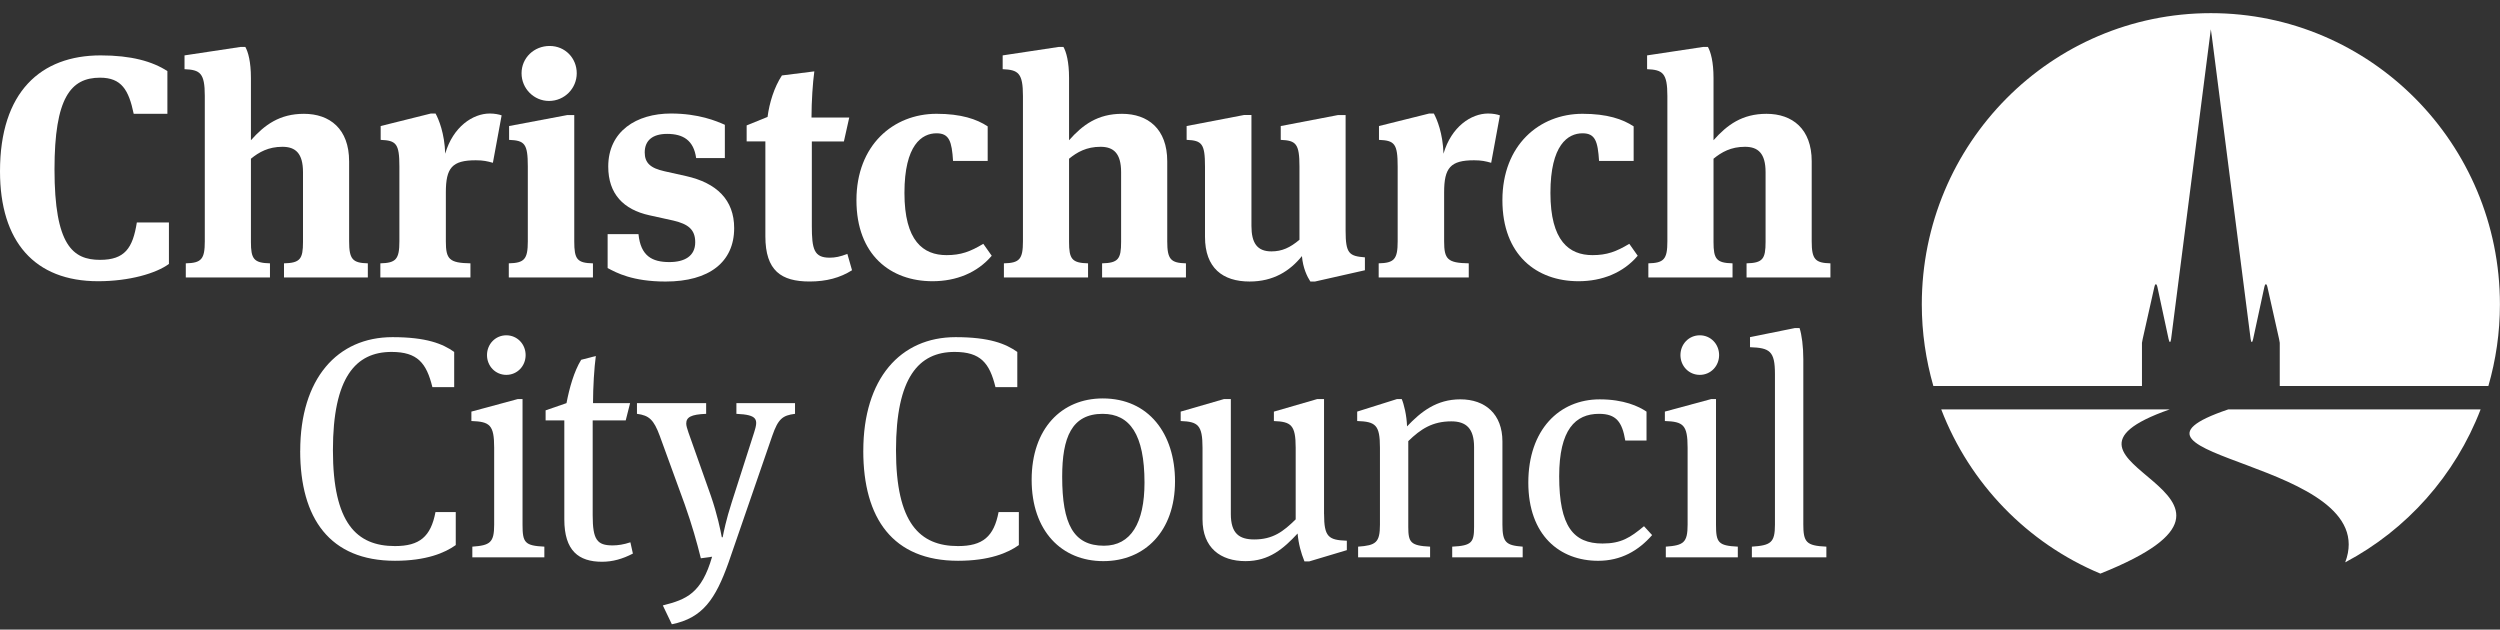
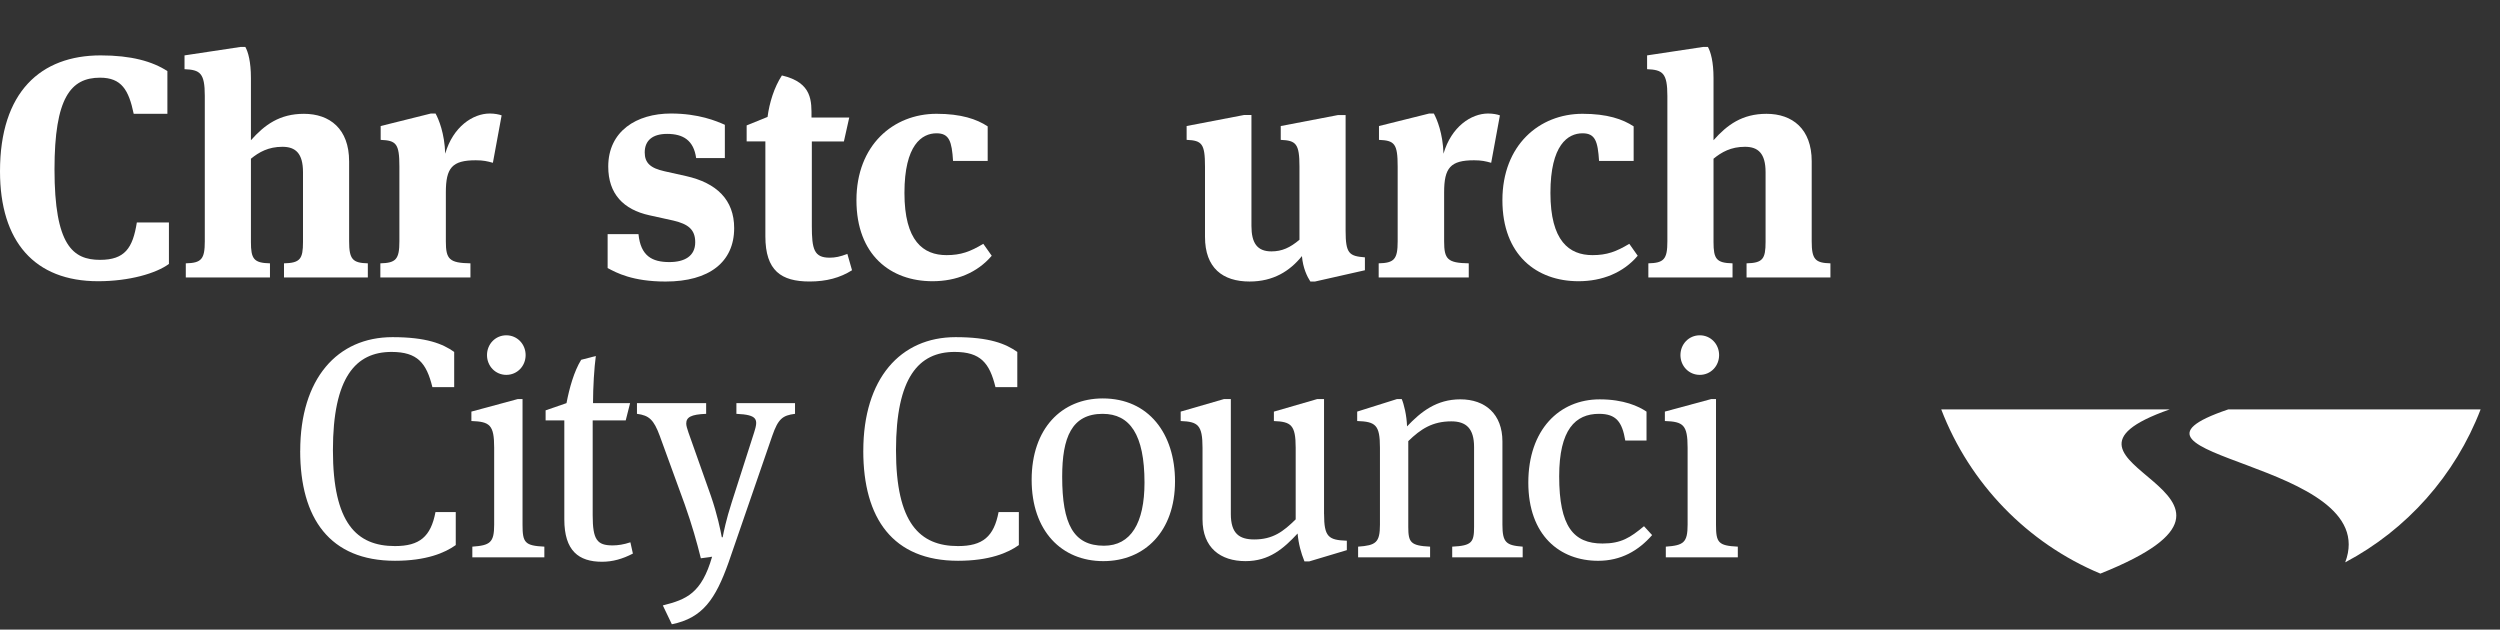
<svg xmlns="http://www.w3.org/2000/svg" width="135" height="34" viewBox="0 0 135 34" fill="none">
  <rect x="0" y="0" width="135" height="34" fill="#333333" stroke="none" />
  <g clip-path="url(#clip0_8341_3813)">
-     <path d="M119.388 0.71C110.765 0.71 103.777 7.751 103.777 16.438C103.777 17.966 103.999 19.444 104.401 20.844H115.666V18.513C115.68 18.436 115.692 18.362 115.706 18.301L116.334 15.504C116.38 15.295 116.455 15.295 116.502 15.507L117.104 18.308C117.151 18.523 117.212 18.522 117.24 18.304L119.332 1.993C119.362 1.778 119.385 1.592 119.385 1.583L119.443 1.993L121.534 18.304C121.563 18.522 121.625 18.523 121.669 18.308L122.273 15.507C122.319 15.295 122.395 15.295 122.442 15.504L123.069 18.301C123.082 18.362 123.097 18.436 123.107 18.513V20.844H134.372C134.775 19.444 134.996 17.967 134.996 16.438C134.996 7.751 128.006 0.71 119.385 0.71" fill="white" />
    <path d="M120.326 22.108C112.643 24.707 128.735 24.845 126.641 30.367C129.967 28.608 132.584 25.671 133.953 22.108H120.326ZM117.164 22.108H104.827C106.365 26.118 109.487 29.334 113.42 30.975C124.468 26.56 108.737 25.062 117.165 22.108" fill="white" />
    <path d="M0 9.249C0 4.958 2.205 2.991 5.436 2.991C7.085 2.991 8.23 3.313 9.039 3.839V6.146H7.22C6.951 4.858 6.563 4.195 5.402 4.195C3.82 4.195 2.943 5.279 2.943 9.146C2.943 13.252 3.937 14.032 5.402 14.032C6.732 14.032 7.17 13.406 7.389 12.014H9.122V14.253C8.431 14.762 6.984 15.186 5.3 15.186C1.868 15.187 0 13.048 0 9.249Z" fill="white" />
    <path d="M18.853 8.706V13.032C18.853 13.999 19.039 14.201 19.863 14.22V14.983H15.336V14.22C16.211 14.201 16.362 13.981 16.362 13.066V9.299C16.362 8.282 15.96 7.927 15.252 7.927C14.494 7.927 13.989 8.213 13.55 8.571V13.066C13.55 13.981 13.703 14.201 14.578 14.22V14.983H10.033V14.22C10.874 14.201 11.059 13.999 11.059 13.032V5.179C11.059 3.94 10.807 3.771 9.964 3.736V2.991L12.995 2.534H13.248C13.399 2.804 13.55 3.332 13.55 4.21V7.572C14.291 6.739 15.1 6.146 16.413 6.146C17.809 6.146 18.852 6.96 18.852 8.707L18.853 8.706Z" fill="white" />
    <path d="M20.539 14.22C21.383 14.201 21.567 13.999 21.567 13.032V8.995C21.567 7.757 21.399 7.587 20.556 7.553V6.806L23.267 6.13H23.52C23.688 6.434 24.008 7.198 24.041 8.3C24.462 6.84 25.539 6.13 26.448 6.13C26.717 6.13 26.952 6.18 27.088 6.23L26.616 8.791C26.314 8.706 26.095 8.655 25.691 8.655C24.412 8.655 24.076 9.063 24.076 10.386V13.032C24.076 13.999 24.259 14.201 25.404 14.22V14.983H20.539V14.22Z" fill="white" />
-     <path d="M32.019 14.22V14.983H27.475V14.22C28.316 14.201 28.502 13.999 28.502 13.032V8.995C28.502 7.757 28.334 7.587 27.491 7.553V6.806L30.64 6.212H31.01V13.033C31.01 14 31.162 14.202 32.019 14.221V14.22ZM29.645 5.451C28.838 5.451 28.164 4.789 28.164 3.956C28.164 3.124 28.838 2.482 29.68 2.482C30.521 2.482 31.144 3.142 31.144 3.956C31.144 4.77 30.488 5.451 29.645 5.451H29.645Z" fill="white" />
    <path d="M32.812 14.474V12.642H34.478C34.596 13.829 35.22 14.152 36.146 14.152C36.97 14.152 37.542 13.829 37.542 13.082C37.542 12.388 37.155 12.099 36.363 11.911L35.067 11.625C33.67 11.319 32.845 10.472 32.845 8.995C32.845 7.079 34.377 6.13 36.229 6.13C37.728 6.13 38.687 6.536 39.142 6.739V8.537H37.592C37.458 7.572 36.885 7.23 36.026 7.23C35.253 7.23 34.815 7.572 34.815 8.232C34.815 8.791 35.117 9.082 35.891 9.25L37.036 9.505C38.703 9.877 39.645 10.793 39.645 12.319C39.645 14.152 38.298 15.203 35.942 15.203C34.158 15.203 33.282 14.728 32.811 14.474H32.812Z" fill="white" />
-     <path d="M45.572 7.638H43.839V12.2C43.839 13.455 43.956 13.915 44.799 13.915C45.101 13.915 45.37 13.861 45.757 13.71L46.01 14.593C45.37 14.998 44.629 15.201 43.72 15.201C42.189 15.201 41.33 14.623 41.33 12.76V7.637H40.319V6.772L41.448 6.314C41.548 5.55 41.802 4.718 42.223 4.074L43.974 3.854C43.889 4.463 43.821 5.481 43.821 6.348H45.859L45.571 7.637L45.572 7.638Z" fill="white" />
+     <path d="M45.572 7.638H43.839V12.2C43.839 13.455 43.956 13.915 44.799 13.915C45.101 13.915 45.37 13.861 45.757 13.71L46.01 14.593C45.37 14.998 44.629 15.201 43.72 15.201C42.189 15.201 41.33 14.623 41.33 12.76V7.637H40.319V6.772L41.448 6.314C41.548 5.55 41.802 4.718 42.223 4.074C43.889 4.463 43.821 5.481 43.821 6.348H45.859L45.571 7.637L45.572 7.638Z" fill="white" />
    <path d="M53.335 8.69H51.465C51.398 7.638 51.263 7.198 50.573 7.198C49.783 7.198 48.84 7.823 48.84 10.418C48.84 13.012 49.849 13.777 51.113 13.777C51.887 13.777 52.391 13.59 53.098 13.166L53.553 13.81C52.779 14.727 51.637 15.186 50.354 15.186C48.1 15.186 46.248 13.777 46.248 10.81C46.248 7.842 48.234 6.145 50.573 6.145C51.903 6.145 52.745 6.434 53.335 6.824V8.69Z" fill="white" />
-     <path d="M63.031 8.706V13.032C63.031 13.999 63.217 14.201 64.041 14.22V14.983H59.513V14.22C60.388 14.201 60.54 13.981 60.54 13.066V9.299C60.54 8.282 60.136 7.927 59.428 7.927C58.672 7.927 58.167 8.213 57.729 8.571V13.066C57.729 13.981 57.881 14.201 58.755 14.22V14.983H54.211V14.22C55.053 14.201 55.239 13.999 55.239 13.032V5.179C55.239 3.94 54.986 3.771 54.144 3.736V2.991L57.175 2.534H57.426C57.578 2.804 57.729 3.332 57.729 4.21V7.572C58.469 6.739 59.277 6.146 60.589 6.146C61.988 6.146 63.031 6.96 63.031 8.707V8.706Z" fill="white" />
    <path d="M73.705 13.896V14.594L71.011 15.202H70.759C70.591 14.947 70.356 14.473 70.305 13.828C69.649 14.642 68.757 15.202 67.477 15.202C66.028 15.202 65.07 14.473 65.07 12.791V8.994C65.07 7.756 64.903 7.587 64.078 7.552V6.805L67.174 6.211H67.578V12.2C67.578 13.117 67.882 13.575 68.658 13.575C69.23 13.575 69.667 13.371 70.171 12.947V8.995C70.171 7.757 69.985 7.587 69.16 7.553V6.806L72.259 6.212H72.663V12.455C72.663 13.692 72.85 13.83 73.707 13.897L73.705 13.896Z" fill="white" />
    <path d="M74.448 14.22C75.289 14.201 75.474 13.999 75.474 13.032V8.995C75.474 7.757 75.307 7.587 74.465 7.553V6.806L77.176 6.13H77.427C77.595 6.434 77.915 7.198 77.949 8.3C78.37 6.84 79.448 6.13 80.357 6.13C80.626 6.13 80.862 6.18 80.995 6.23L80.524 8.791C80.222 8.706 80.002 8.655 79.599 8.655C78.321 8.655 77.983 9.063 77.983 10.386V13.032C77.983 13.999 78.168 14.201 79.313 14.22V14.983H74.449V14.22H74.448Z" fill="white" />
    <path d="M88.217 8.69H86.349C86.281 7.638 86.146 7.198 85.458 7.198C84.666 7.198 83.723 7.823 83.723 10.418C83.723 13.012 84.732 13.777 85.995 13.777C86.771 13.777 87.274 13.59 87.982 13.166L88.436 13.81C87.663 14.727 86.519 15.186 85.238 15.186C82.982 15.186 81.13 13.777 81.13 10.81C81.13 7.842 83.117 6.145 85.458 6.145C86.787 6.145 87.627 6.434 88.217 6.824V8.69Z" fill="white" />
    <path d="M97.832 8.706V13.032C97.832 13.999 98.019 14.201 98.843 14.22V14.983H94.314V14.22C95.189 14.201 95.341 13.981 95.341 13.066V9.299C95.341 8.282 94.938 7.927 94.23 7.927C93.472 7.927 92.967 8.213 92.53 8.571V13.066C92.53 13.981 92.681 14.201 93.557 14.22V14.983H89.011V14.22C89.854 14.201 90.038 13.999 90.038 13.032V5.179C90.038 3.94 89.785 3.771 88.943 3.736V2.991L91.975 2.534H92.227C92.378 2.804 92.53 3.332 92.53 4.21V7.572C93.269 6.739 94.079 6.146 95.392 6.146C96.788 6.146 97.832 6.96 97.832 8.707V8.706Z" fill="white" />
    <path d="M16.212 24.348C16.212 20.445 18.215 18.206 21.194 18.206C23.028 18.206 23.905 18.564 24.526 19.004V20.905H23.349C23.028 19.598 22.541 19.004 21.143 19.004C19.206 19.004 17.978 20.378 17.978 24.313C17.978 28.249 19.256 29.488 21.329 29.488C22.659 29.488 23.264 28.979 23.516 27.653H24.611V29.434C24.021 29.858 23.011 30.282 21.329 30.282C17.81 30.282 16.21 27.995 16.21 24.348H16.212Z" fill="white" />
    <path d="M29.395 29.519V30.097H25.506V29.519C26.466 29.452 26.685 29.299 26.685 28.334V24.177C26.685 22.939 26.449 22.771 25.455 22.735V22.226L27.965 21.548H28.217V28.334C28.217 29.299 28.335 29.468 29.396 29.519H29.395ZM27.34 20.243C26.752 20.243 26.298 19.767 26.298 19.175C26.298 18.582 26.752 18.106 27.34 18.106C27.928 18.106 28.384 18.581 28.384 19.175C28.384 19.768 27.93 20.243 27.34 20.243Z" fill="white" />
    <path d="M33.788 22.701H32.005V27.823C32.005 29.146 32.24 29.452 33.081 29.452C33.367 29.452 33.689 29.403 34.041 29.284L34.176 29.893C33.621 30.183 33.081 30.335 32.511 30.335C31.248 30.335 30.473 29.742 30.473 28.046V22.703H29.463V22.159L30.591 21.769C30.743 20.971 30.995 20.058 31.383 19.429L32.175 19.224C32.09 19.838 32.023 20.905 32.023 21.769H34.025L33.789 22.702L33.788 22.701Z" fill="white" />
    <path d="M36.28 33.71L35.793 32.693C37.072 32.369 37.881 32.048 38.454 30.062L37.846 30.148C37.627 29.268 37.375 28.368 36.973 27.232L35.626 23.534C35.305 22.667 35.053 22.431 34.396 22.347V21.768H38.132V22.347C37.309 22.378 37.057 22.531 37.057 22.872C37.057 22.991 37.106 23.142 37.173 23.346L38.387 26.774C38.738 27.792 38.908 28.64 38.977 29.012H39.025C39.076 28.739 39.211 28.062 39.513 27.128L40.725 23.346C40.944 22.652 40.928 22.398 39.766 22.347V21.768H42.931V22.347C42.257 22.431 42.021 22.618 41.702 23.534L39.345 30.367C38.639 32.352 37.949 33.372 36.281 33.71H36.28Z" fill="white" />
    <path d="M46.618 24.348C46.618 20.445 48.622 18.206 51.601 18.206C53.436 18.206 54.311 18.564 54.934 19.004V20.905H53.755C53.436 19.598 52.948 19.004 51.55 19.004C49.614 19.004 48.384 20.378 48.384 24.313C48.384 28.249 49.663 29.488 51.735 29.488C53.065 29.488 53.671 28.979 53.923 27.653H55.018V29.434C54.428 29.858 53.418 30.282 51.735 30.282C48.215 30.282 46.617 27.995 46.617 24.348H46.618Z" fill="white" />
    <path d="M59.58 30.301C57.325 30.301 55.709 28.673 55.709 25.908C55.709 23.144 57.325 21.515 59.547 21.515C62.037 21.515 63.451 23.43 63.451 25.991C63.451 28.69 61.818 30.301 59.579 30.301H59.58ZM59.548 22.347C57.864 22.347 57.358 23.634 57.358 25.74C57.358 28.3 57.965 29.469 59.614 29.469C61.063 29.469 61.803 28.247 61.803 26.06C61.803 23.465 61.011 22.348 59.548 22.348V22.347Z" fill="white" />
    <path d="M71.5 27.756C71.5 28.994 71.736 29.164 72.729 29.199V29.708L70.694 30.317H70.441C70.255 29.859 70.119 29.368 70.071 28.809C69.313 29.623 68.539 30.301 67.259 30.301C65.912 30.301 64.936 29.588 64.936 28.045V24.178C64.936 22.94 64.684 22.772 63.757 22.736V22.227L66.097 21.549H66.465V27.757C66.465 28.81 66.921 29.13 67.728 29.13C68.738 29.13 69.294 28.706 69.967 28.046V24.179C69.967 22.941 69.715 22.773 68.79 22.737V22.228L71.128 21.55H71.498V27.758L71.5 27.756Z" fill="white" />
    <path d="M82.225 29.519V30.097H78.419V29.519C79.48 29.469 79.6 29.284 79.6 28.451V24.144C79.6 23.142 79.179 22.753 78.369 22.753C77.36 22.753 76.721 23.162 76.047 23.821V28.451C76.047 29.284 76.165 29.469 77.225 29.519V30.097H73.338V29.519C74.297 29.452 74.517 29.299 74.517 28.334V24.177C74.517 22.939 74.281 22.771 73.288 22.735V22.226L75.442 21.548H75.693C75.811 21.819 75.963 22.43 75.98 23.025C76.737 22.226 77.579 21.564 78.858 21.564C80.205 21.564 81.131 22.363 81.131 23.839V28.334C81.131 29.299 81.334 29.452 82.226 29.519H82.225Z" fill="white" />
    <path d="M88.911 23.788H87.765C87.597 22.788 87.277 22.347 86.35 22.347C85.071 22.347 84.196 23.194 84.196 25.721C84.196 28.435 84.971 29.35 86.537 29.35C87.547 29.35 88.035 29.029 88.776 28.415L89.214 28.895C88.474 29.742 87.529 30.283 86.301 30.283C84.229 30.283 82.529 28.911 82.529 26.06C82.529 23.21 84.196 21.565 86.385 21.565C87.681 21.565 88.488 21.939 88.912 22.228V23.789L88.911 23.788Z" fill="white" />
    <path d="M93.842 29.519V30.097H89.954V29.519C90.914 29.452 91.131 29.299 91.131 28.334V24.177C91.131 22.939 90.896 22.771 89.903 22.735V22.226L92.412 21.548H92.664V28.334C92.664 29.299 92.783 29.468 93.843 29.519H93.842ZM91.788 20.243C91.198 20.243 90.744 19.767 90.744 19.175C90.744 18.582 91.198 18.106 91.788 18.106C92.378 18.106 92.832 18.581 92.832 19.175C92.832 19.768 92.378 20.243 91.788 20.243Z" fill="white" />
-     <path d="M97.378 28.282C97.378 29.282 97.529 29.469 98.624 29.519V30.097H94.601V29.519C95.628 29.452 95.847 29.299 95.847 28.334V20.191C95.847 18.953 95.561 18.784 94.501 18.749V18.205L96.925 17.715H97.176C97.295 18.07 97.379 18.716 97.379 19.394V28.281L97.378 28.282Z" fill="white" />
  </g>
  <defs>
    <clipPath id="clip0_8341_3813">
      <rect width="135" height="33" fill="white" transform="translate(0 0.71)" />
    </clipPath>
  </defs>
</svg>